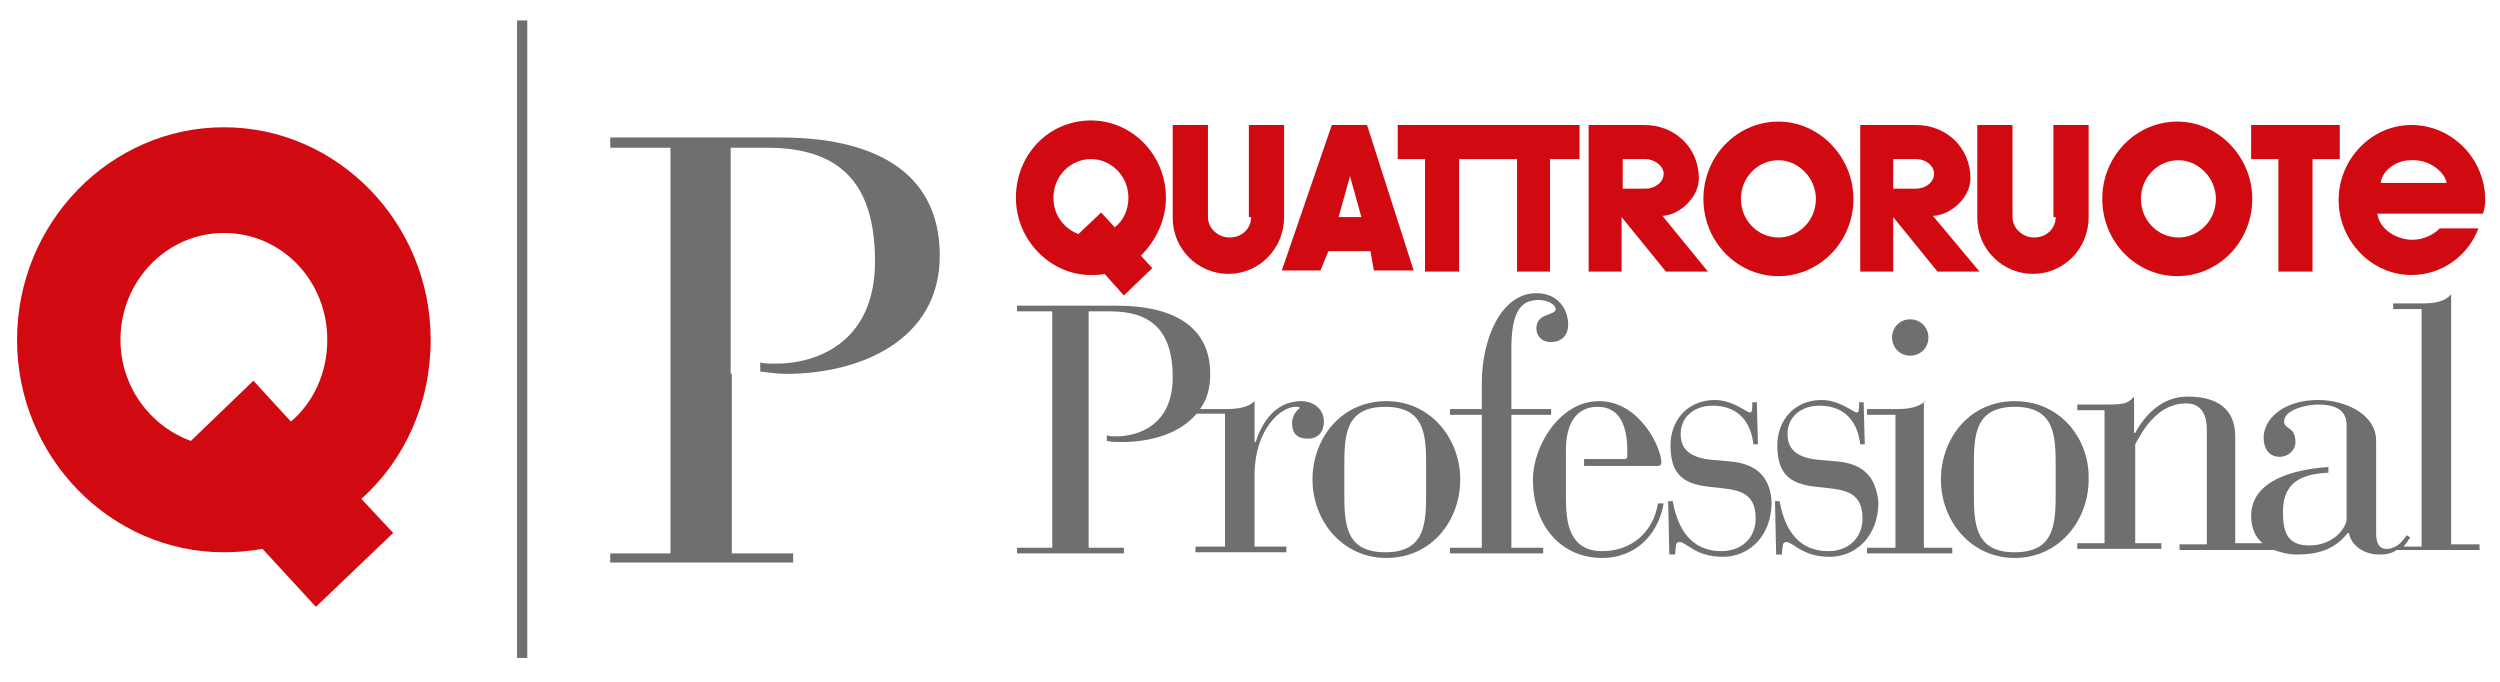
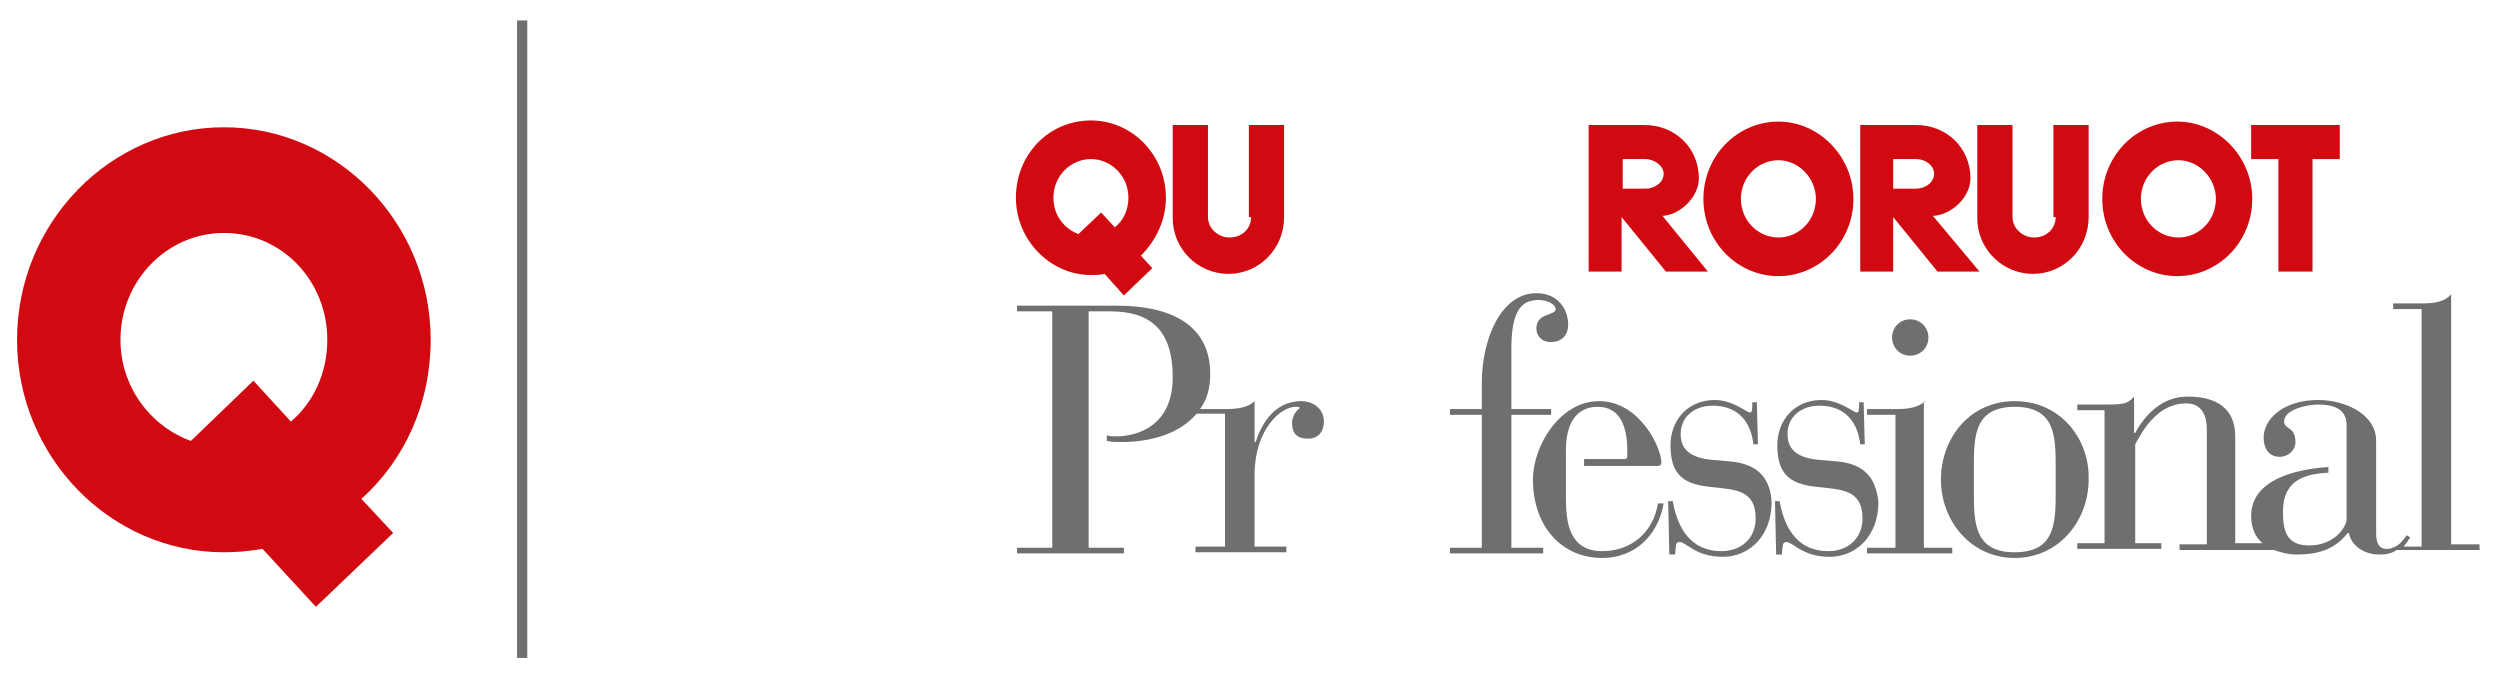
<svg xmlns="http://www.w3.org/2000/svg" version="1.1" id="Livello_1" x="0px" y="0px" width="220px" height="60px" viewBox="0 0 220 60" style="enable-background:new 0 0 220 60;" xml:space="preserve">
  <style type="text/css">

	.st0{fill:#6F6F6E;}
	.st1{fill:#D10A11;}

</style>
  <path class="st1" d="M37.9,29.9c0-10.3-8.2-18.7-18.2-18.7S1.5,19.6,1.5,29.9s8.2,18.7,18.2,18.7c1.1,0,2.3-0.1,3.4-0.3l4.7,5.1  l6.8-6.5l-2.8-3C35.6,40.5,37.9,35.5,37.9,29.9 M28.8,29.9c0,2.9-1.2,5.5-3.2,7.2l-3.3-3.6l-5.5,5.3c-3.6-1.3-6.2-4.8-6.2-8.9  c0-5.2,4.1-9.4,9.1-9.4C24.8,20.5,28.8,24.7,28.8,29.9" />
  <path class="st1" d="M110.1,19.1c0,1-0.8,1.8-1.9,1.8c-1,0-1.9-0.8-1.9-1.8V11h-3.1v8.2c0,2.7,2.2,4.9,4.9,4.9c2.7,0,4.9-2.2,4.9-5  V11h-3.1V19.1z" />
-   <polygon class="st1" points="139,11 139,14 136.4,14 136.4,23.9 133.5,23.9 133.5,14 128.4,14 128.4,23.9 125.4,23.9 125.4,14   123,14 123,11 " />
  <path class="st1" d="M180.9,19.1c0,1-0.8,1.8-1.9,1.8c-1,0-1.9-0.8-1.9-1.8V11h-3.1v8.2c0,2.7,2.2,4.9,4.9,4.9c2.7,0,4.9-2.2,4.9-5  V11h-3.1V19.1z" />
  <polygon class="st1" points="205.9,11 205.9,14 203.5,14 203.5,23.9 200.5,23.9 200.5,14 198.1,14 198.1,11 " />
-   <path class="st1" d="M218.7,17.6c0-3.6-2.9-6.6-6.5-6.6c-3.5,0-6.4,3-6.4,6.6c0,3.6,2.9,6.6,6.4,6.6c2.7,0,5-1.7,5.9-4.1l-3.4,0  c-0.6,0.6-1.5,1-2.4,1c-1.4,0-2.9-0.9-3.1-2.3l9.3,0C218.6,18.5,218.7,18.1,218.7,17.6 M215.3,16.1h-5.8c0.1-1,1.3-2.1,2.9-2  C214,14.1,215.2,15.3,215.3,16.1" />
  <path class="st1" d="M198.2,17.5c0-3.7-3-6.8-6.6-6.8s-6.6,3-6.6,6.8s3,6.8,6.6,6.8S198.2,21.3,198.2,17.5 M195,17.5  c0,1.9-1.5,3.4-3.3,3.4c-1.8,0-3.3-1.5-3.3-3.4s1.5-3.4,3.3-3.4C193.5,14.1,195,15.7,195,17.5" />
  <path class="st1" d="M173.4,15.7c0-2.7-2.1-4.7-4.8-4.7h-4.9v12.9h2.9l0-4.8l3.9,4.8h3.7l-4.1-4.9C171.8,18.9,173.4,17.3,173.4,15.7   M170.2,15.3c0,0.7-0.7,1.3-1.6,1.3h-2V14h2C169.5,14,170.2,14.6,170.2,15.3" />
  <path class="st1" d="M163.1,17.5c0-3.7-3-6.8-6.6-6.8c-3.6,0-6.6,3-6.6,6.8s3,6.8,6.6,6.8C160.1,24.3,163.1,21.3,163.1,17.5   M159.8,17.5c0,1.9-1.5,3.4-3.3,3.4c-1.8,0-3.3-1.5-3.3-3.4s1.5-3.4,3.3-3.4C158.3,14.1,159.8,15.7,159.8,17.5" />
  <path class="st1" d="M149.5,15.7c0-2.7-2.1-4.7-4.8-4.7h-4.9v12.9h2.9l0-4.8l3.9,4.8h3.7l-4-4.9C147.9,18.9,149.5,17.3,149.5,15.7   M146.4,15.3c0,0.7-0.7,1.3-1.6,1.3h-2V14h2C145.6,14,146.4,14.6,146.4,15.3" />
-   <path class="st1" d="M124.4,23.8L120.3,11h-3.1l-4.4,12.8h3.4l0.7-1.7h3.7l0.3,1.7H124.4z M119.8,19.1h-2l1-3.6L119.8,19.1z" />
  <path class="st1" d="M102.6,17.4c0-3.8-3-6.8-6.6-6.8c-3.7,0-6.6,3-6.6,6.8c0,3.7,3,6.8,6.6,6.8c0.4,0,0.8,0,1.2-0.1l1.7,1.9  l2.5-2.4l-1-1.1C101.7,21.2,102.6,19.4,102.6,17.4 M99.3,17.4c0,1-0.4,2-1.2,2.6l-1.2-1.3l-2,1.9c-1.3-0.5-2.2-1.7-2.2-3.2  c0-1.9,1.5-3.4,3.3-3.4S99.3,15.5,99.3,17.4" />
  <g>
-     <path class="st0" d="M64.3,32.9v-2.6V13h3.2c6.3,0,9.5,3,9.5,10c0,7.2-5.2,9-8.7,9c-0.5,0-1,0-1.4-0.1v0.8c0.8,0.1,1.6,0.2,2.3,0.2   c6.4,0,13.5-2.9,13.5-10.4c0-7.6-6.1-10.4-14-10.4H53.7V13h5.3v35.7h-5.3v0.8h16.1v-0.8h-5.4V32.9z" />
    <rect x="45.5" y="1.8" class="st0" width="0.9" height="56.1" />
    <path class="st0" d="M105.6,36c0.6-0.8,0.9-1.8,0.9-3.1c0-4.4-3.6-6-8.2-6h-8.8v0.5h3.1v20.8h-3.1v0.5h9.4v-0.5h-3.1V39h0v-1.5h0   V27.4h1.9c3.7,0,5.5,1.8,5.5,5.8c0,4.2-3,5.2-5,5.2c-0.3,0-0.6,0-0.8-0.1v0.5c0.4,0.1,0.9,0.1,1.3,0.1c2.5,0,5.1-0.7,6.6-2.5h2.5   v11.7h-2.6v0.5h8v-0.5h-2.8v-6.3c0-4,2.3-6,3.6-6c0.2,0,0.3,0,0.4,0.1c-0.3,0.2-0.7,0.7-0.7,1.3c0,0.8,0.3,1.4,1.4,1.4   c0.9,0,1.4-0.6,1.4-1.5c0-1.1-0.9-1.8-2-1.8c-2.5,0-3.6,2.3-4,3.6h-0.1v-3.6c-0.6,0.6-1.6,0.7-2.6,0.7H105.6z" />
-     <path class="st0" d="M125.5,43.4c0,2.7-0.1,5.2-3.6,5.2c-3.5,0-3.6-2.5-3.6-5.2V41c0-2.7,0.1-5.2,3.6-5.2c3.5,0,3.6,2.5,3.6,5.2   V43.4z M122,35.3c-4,0-6.5,3.3-6.5,6.9c0,3.6,2.6,6.9,6.5,6.9c4,0,6.5-3.3,6.5-6.9C128.5,38.6,125.9,35.3,122,35.3" />
    <path class="st0" d="M133,36.5h3.5V36H133v-5.3c0-3.4,0.9-4.3,2.4-4.3c0.8,0,1.5,0.4,1.5,0.8c0,0.6-1.7,0.3-1.7,1.7   c0,0.6,0.4,1.2,1.3,1.2c1,0,1.5-0.7,1.5-1.5c0-1.4-0.9-2.8-2.8-2.8c-3.1,0-4.8,4-4.8,7.9V36h-2.8v0.5h2.8v11.7h-2.8v0.5h8.2v-0.5   H133V36.5z" />
    <path class="st0" d="M141,48.5c-2.9,0-3.2-2.5-3.2-4.7V41v-0.5v-0.9c0-2,0.7-3.8,2.8-3.8c2,0,2.6,1.8,2.6,3.8v0.6   c0,0.1-0.1,0.2-0.2,0.2h-3.6V41h6.5c0.2,0,0.3-0.1,0.3-0.3c0-1.3-1.9-5.4-5.5-5.4c-3.4,0-5.8,3.9-5.8,6.9c0,4.1,2.5,6.9,6.1,6.9   c2.8,0,4.9-1.9,5.4-4.8h-0.5C145.5,46.8,143.6,48.5,141,48.5" />
    <path class="st0" d="M152.2,40.6l-1.1-0.1c-2-0.1-3.2-0.7-3.2-2.3s1.3-2.5,2.8-2.5c2.4,0,3.4,1.6,3.6,3.4h0.4l-0.1-3.7h-0.4v0.2   c0,0.4,0,0.7-0.2,0.7c-0.3,0-1.5-1.1-3.1-1.1c-2.4,0-3.9,1.8-3.9,4c0,3.2,1.9,3.5,4,3.7c1.6,0.2,3.5,0.2,3.5,2.7   c0,1.8-1.3,2.9-3,2.9c-3.2,0-4-2.8-4.3-4.4h-0.4l0.1,4.7h0.5c0.1-0.7,0-1.1,0.4-1.1c0.6,0,1.4,1.3,3.8,1.3c2.4,0,4.3-1.9,4.3-4.8   C155.8,42.1,154.7,40.8,152.2,40.6" />
    <path class="st0" d="M161.6,40.6l-1.1-0.1c-2-0.1-3.2-0.7-3.2-2.3s1.3-2.5,2.8-2.5c2.4,0,3.4,1.6,3.6,3.4h0.4l-0.1-3.7h-0.4v0.2   c0,0.4,0,0.7-0.2,0.7c-0.3,0-1.5-1.1-3.1-1.1c-2.4,0-3.9,1.8-3.9,4c0,3.2,1.9,3.5,4,3.7c1.6,0.2,3.5,0.2,3.5,2.7   c0,1.8-1.3,2.9-3,2.9c-3.2,0-4-2.8-4.3-4.4h-0.4l0.1,4.7h0.5c0.1-0.7,0-1.1,0.4-1.1c0.6,0,1.4,1.3,3.8,1.3c2.4,0,4.3-1.9,4.3-4.8   C165.1,42.1,164.1,40.8,161.6,40.6" />
    <path class="st0" d="M169.4,35.3c-0.6,0.6-1.6,0.7-2.6,0.7h-2.5v0.5h2.5v11.7h-2.5v0.5h7.5v-0.5h-2.5V35.3z" />
    <path class="st0" d="M180.9,43.4c0,2.7-0.1,5.2-3.6,5.2c-3.5,0-3.6-2.5-3.6-5.2V41c0-2.7,0.1-5.2,3.6-5.2c3.5,0,3.6,2.5,3.6,5.2   V43.4z M177.3,35.3c-4,0-6.5,3.3-6.5,6.9c0,3.6,2.6,6.9,6.5,6.9s6.5-3.3,6.5-6.9C183.9,38.6,181.3,35.3,177.3,35.3" />
    <path class="st0" d="M210.5,48.2c-0.1,0.1-0.3,0.1-0.5,0.1c-0.8,0-0.9-0.8-0.9-1.4v-8.1c0-2.4-2.8-3.6-5.1-3.6   c-3.1,0-4.8,1.7-4.8,3.3c0,1,0.5,1.7,1.4,1.7c0.8,0,1.4-0.6,1.4-1.3c0-1.4-1-1.1-1-1.8c0-1.1,2.1-1.5,3-1.5c1.2,0,2.5,0.3,2.5,1.8   v8.3c0,0.6-1,2.3-3.3,2.3c-2,0-2.3-1.3-2.3-3c0-2.8,2-3.3,4-3.4v-0.5c-3.1,0.2-6.8,1.2-6.8,4.3c0,1.1,0.4,1.9,1,2.4h-2.4v-9.4   c0-1.8-0.9-3.5-4.2-3.5c-2.3,0-3.8,1.7-4.6,3.2h-0.1v-3.2c-0.6,0.7-1.1,0.7-2.6,0.7h-2.4v0.5h2.4v11.7h-2.4v0.5h7.4v-0.5h-2.3v-8.7   c0.6-1.1,1.9-3.6,4.5-3.6c1,0,1.8,0.6,1.8,2.3v10.1h-2.4v0.5h7.1l1.2,0c0.6,0.2,1.2,0.4,2,0.4c2,0,3.4-0.5,4.5-1.9h0.1   c0.2,1.1,1.3,1.9,2.7,1.9c0.6,0,1.1-0.1,1.5-0.4h7.3v-0.5h-2.5V25.9c-0.6,0.7-1.6,0.8-2.6,0.8h-2.5v0.5h2.5v20.9h-1.6   c0.2-0.2,0.4-0.5,0.6-0.8l-0.3-0.2c-0.3,0.4-0.6,0.8-1,1C210.6,48.2,210.5,48.2,210.5,48.2" />
  </g>
  <path class="st0" d="M168.1,31.3c0.9,0,1.6-0.7,1.6-1.6s-0.7-1.6-1.6-1.6c-0.9,0-1.6,0.7-1.6,1.6S167.2,31.3,168.1,31.3" />
</svg>